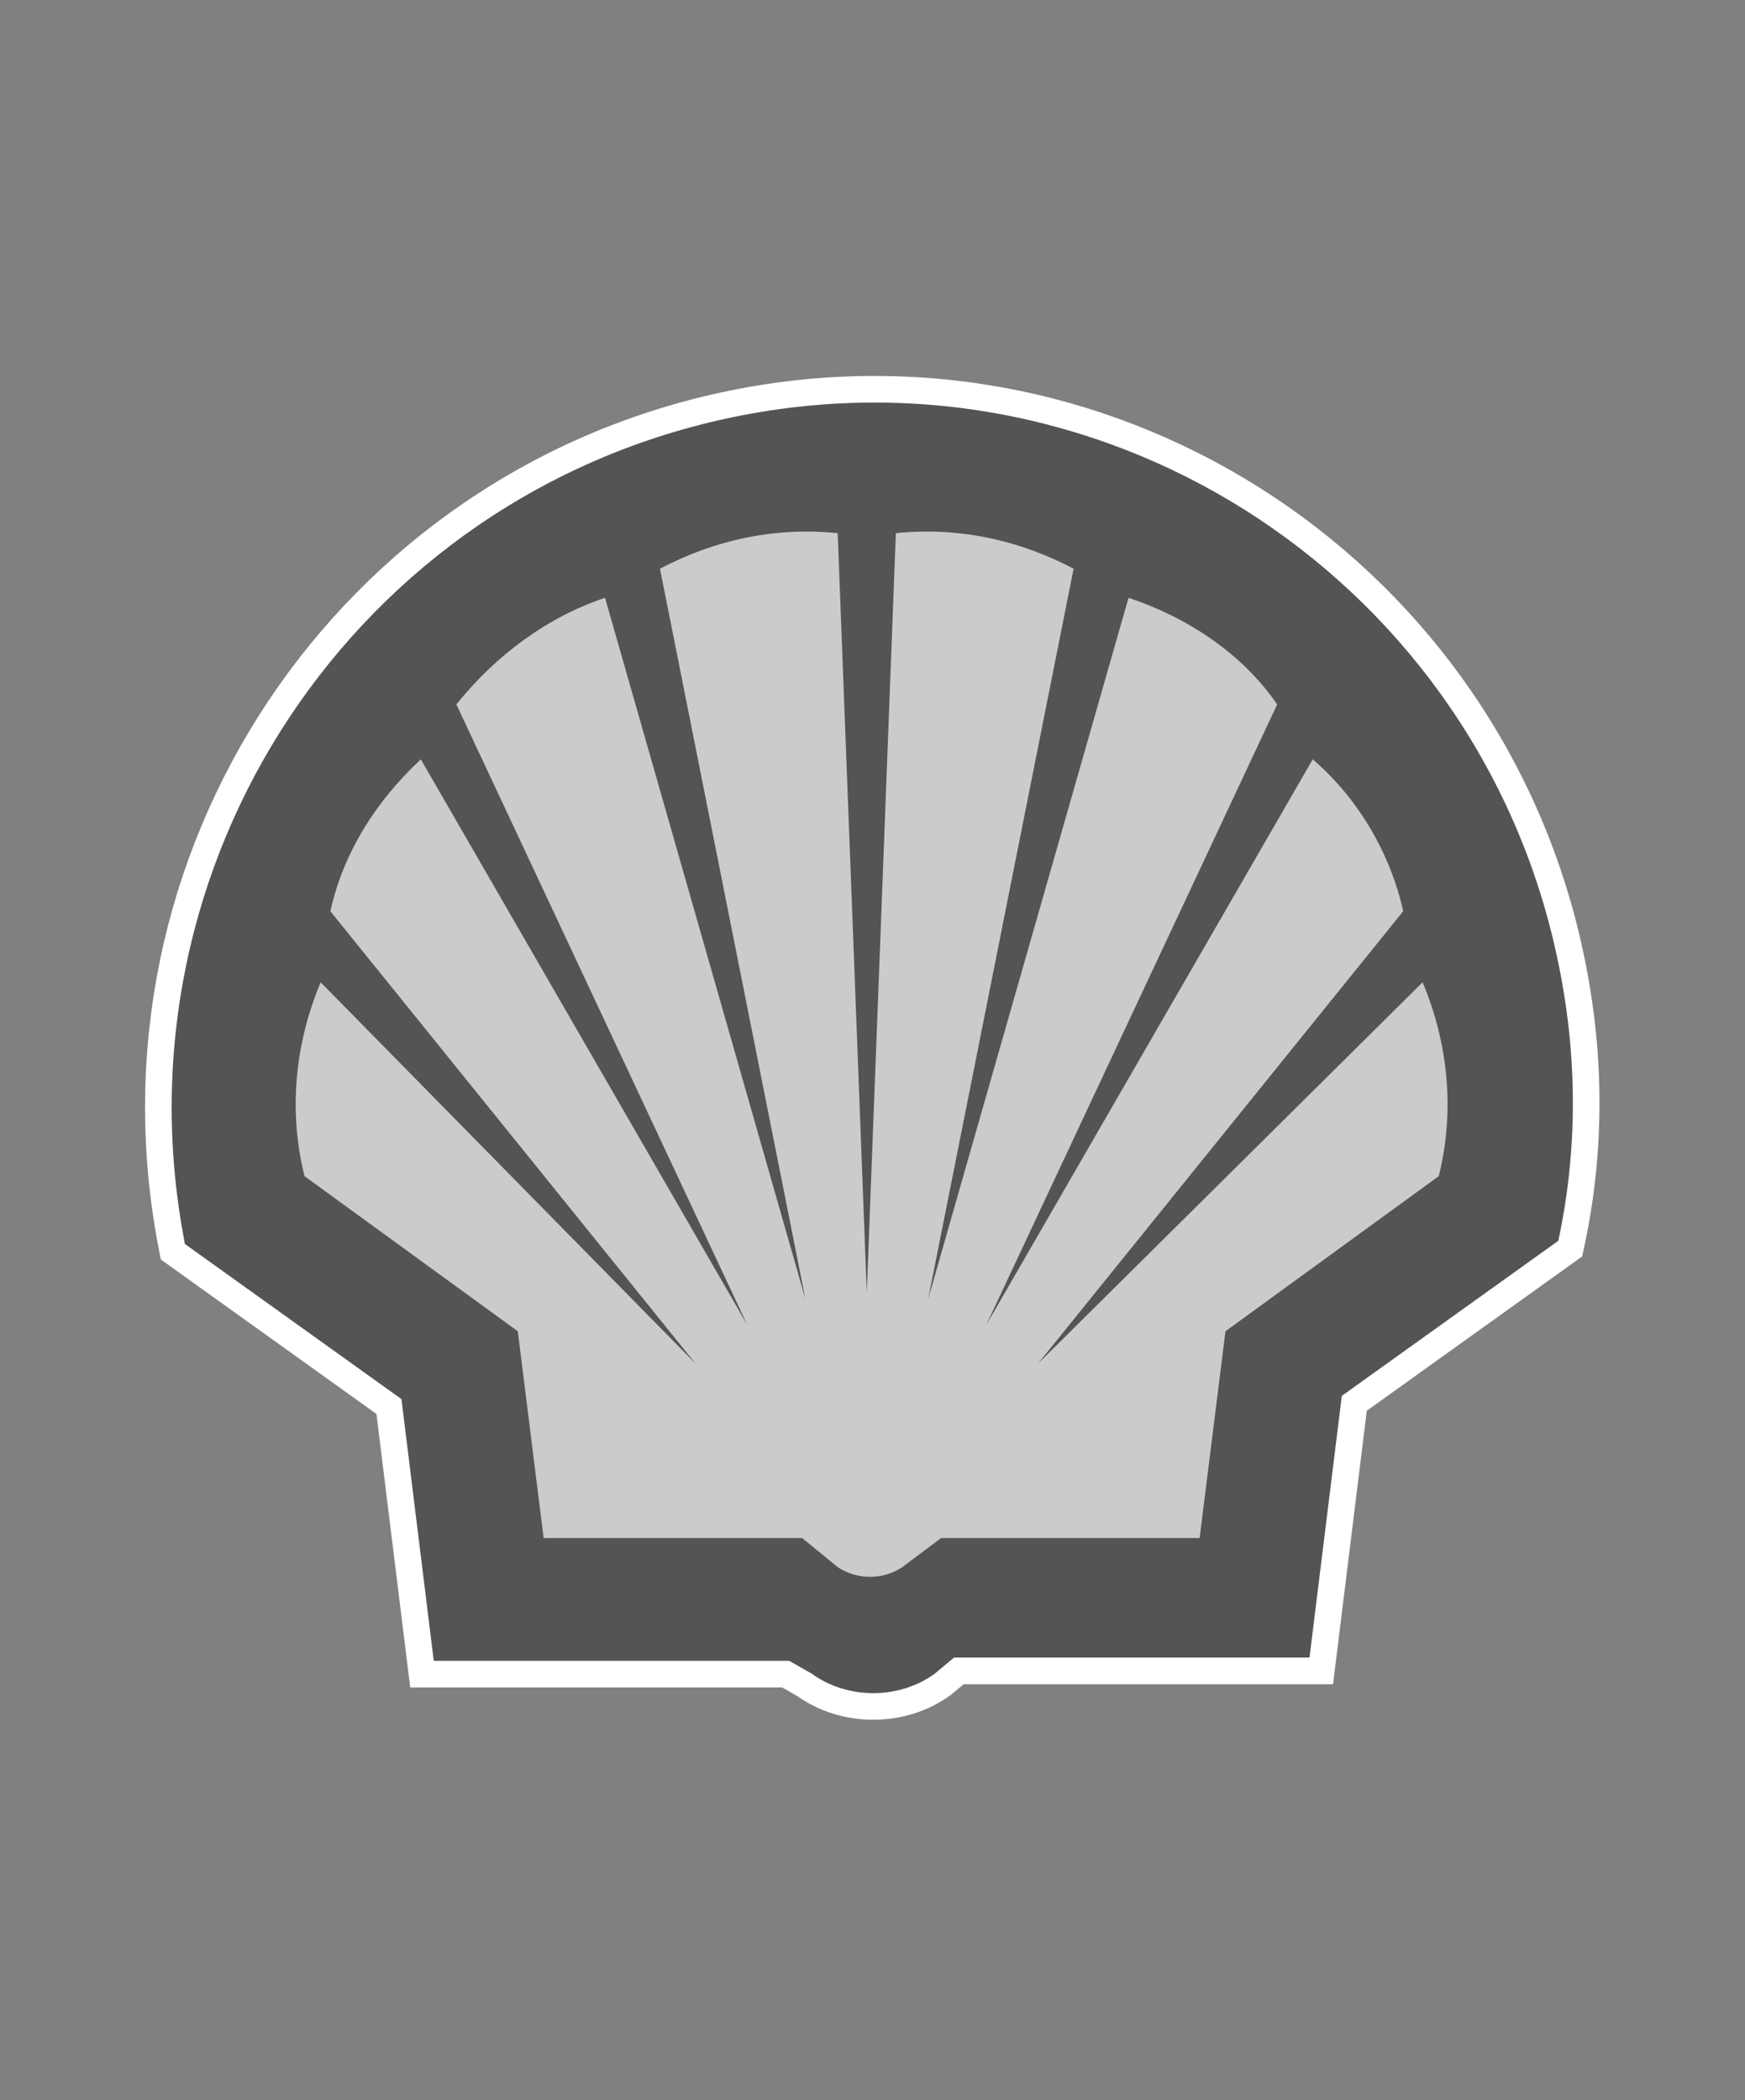
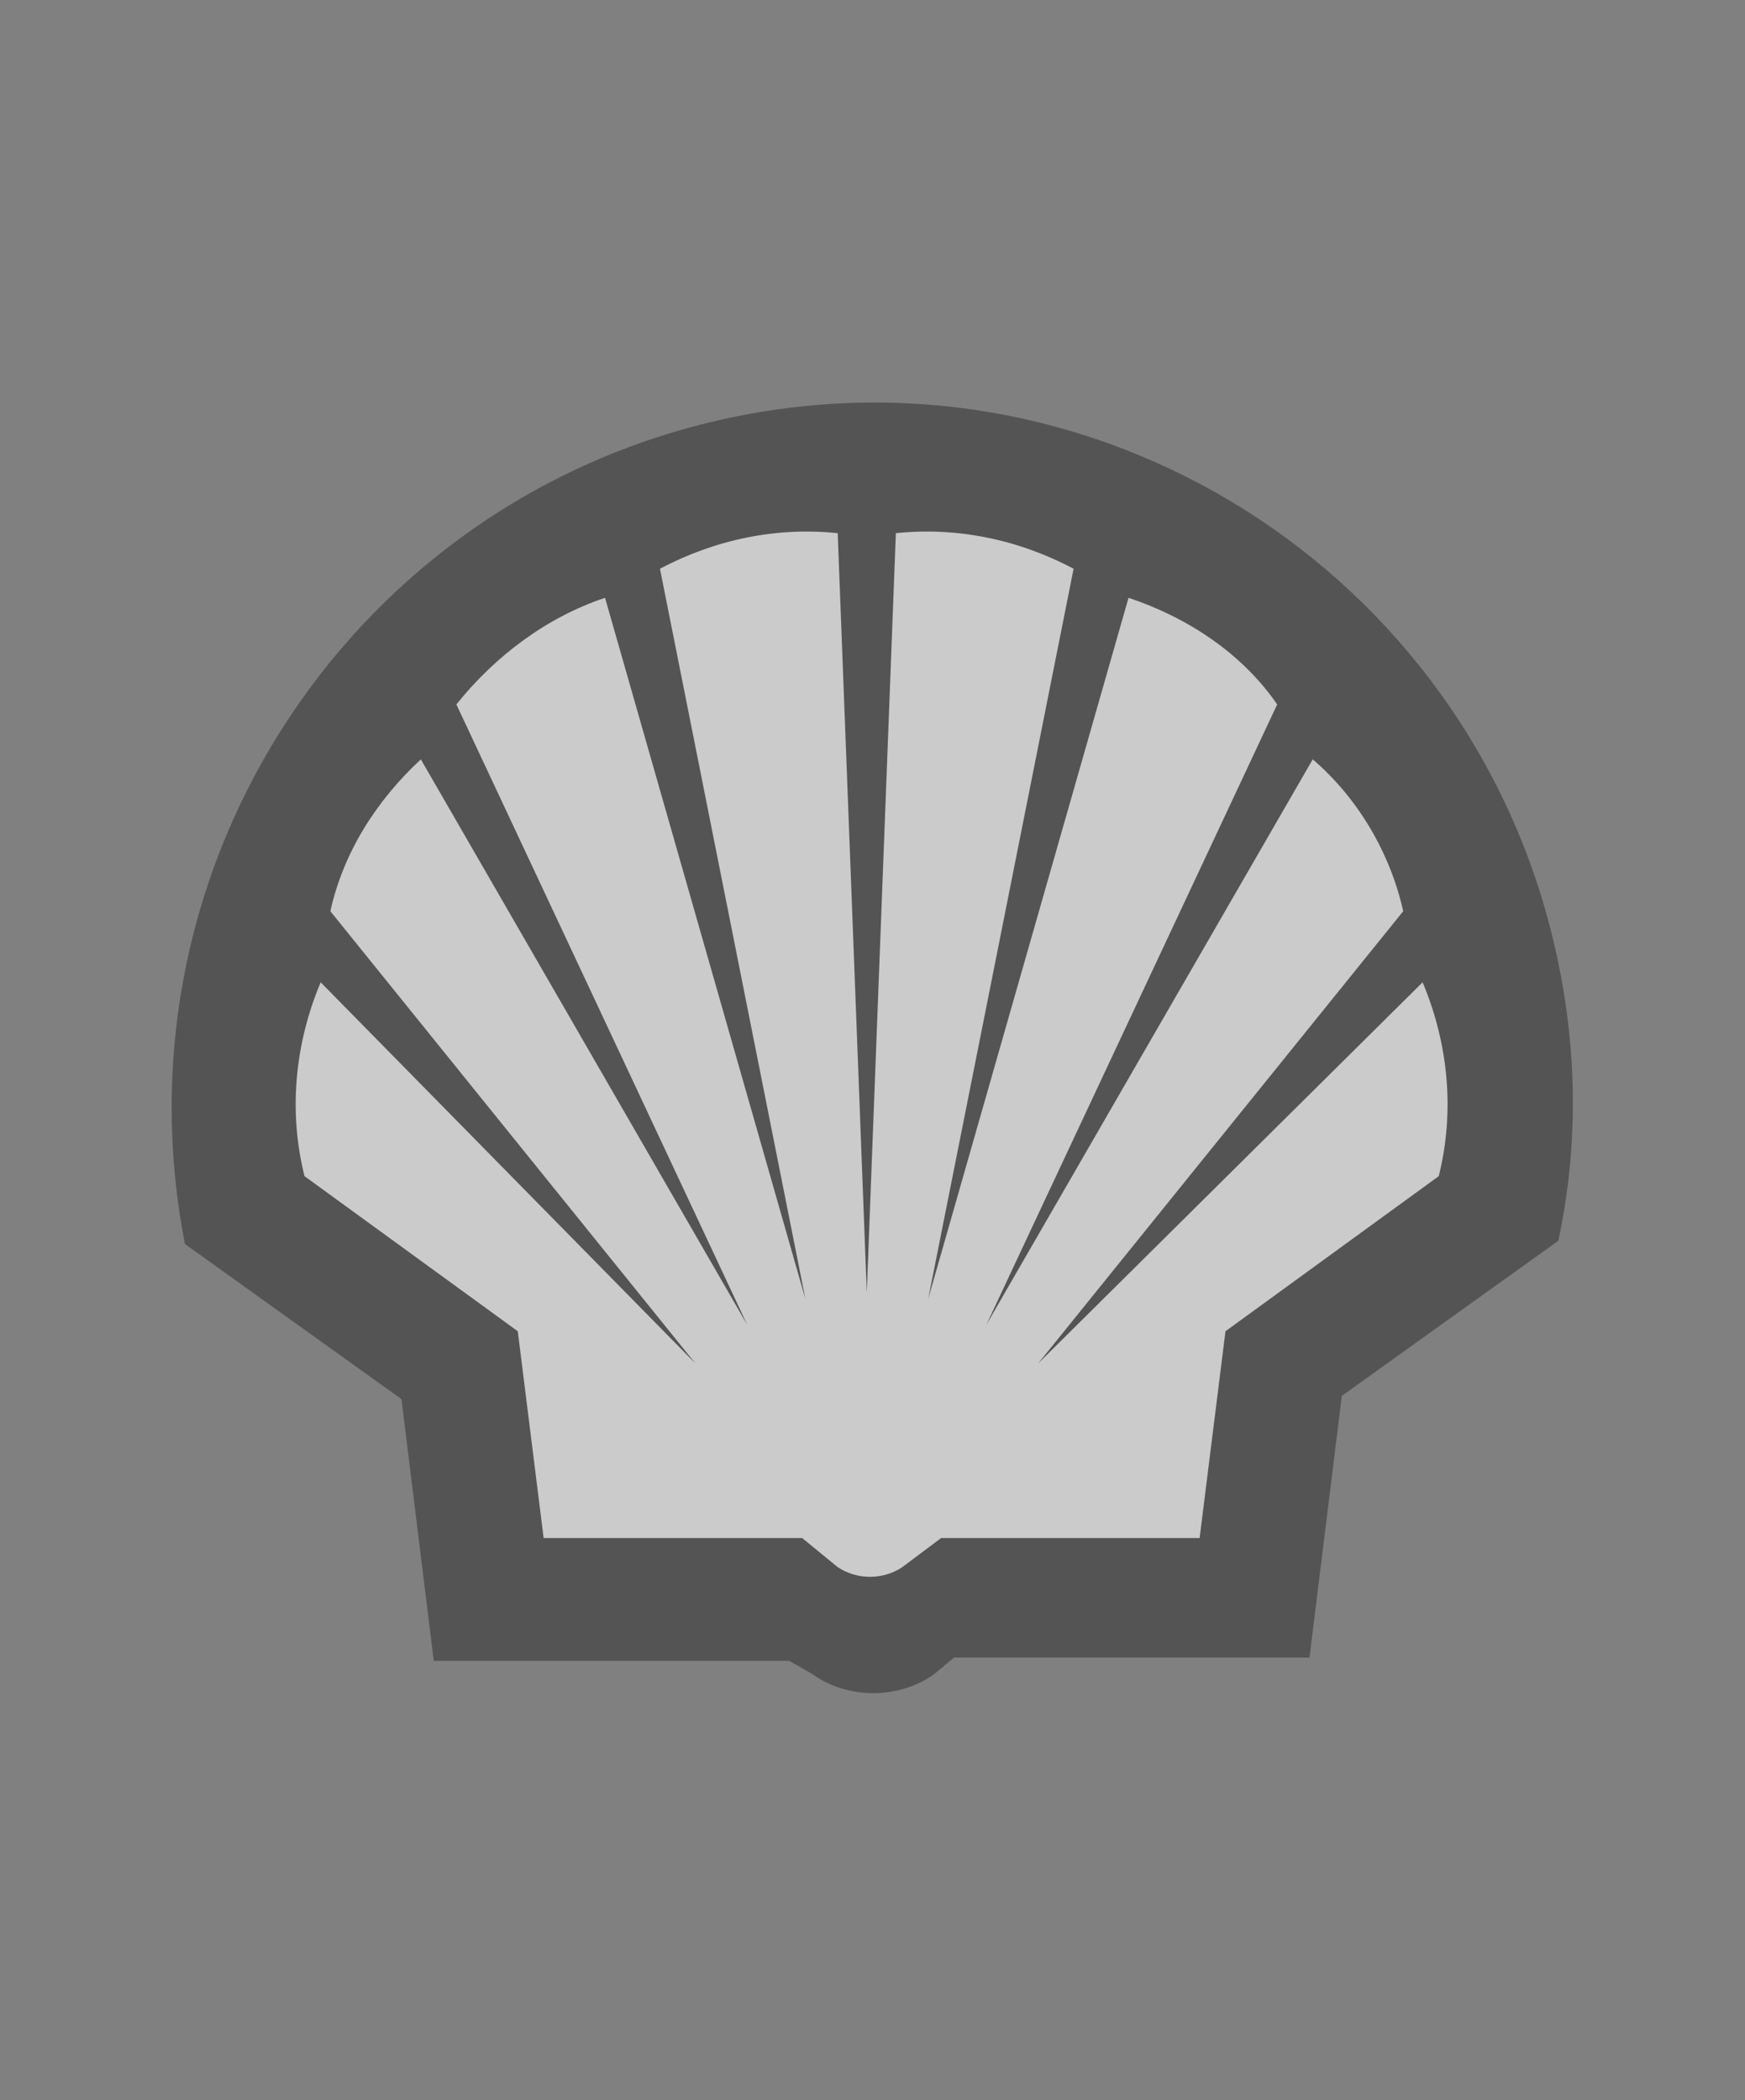
<svg xmlns="http://www.w3.org/2000/svg" id="Layer_1" x="0px" y="0px" viewBox="0 0 54 65" style="enable-background:new 0 0 54 65;" xml:space="preserve">
  <rect x="0" y="0" width="54" height="65" fill="#808080" stroke="none" />
  <style type="text/css">	.st0{fill:none;}	.st1{fill:none;stroke:#FFFFFF;stroke-width:1.648;stroke-miterlimit:40;}	.st2{fill:#545454;}	.st3{fill:#CBCBCB;}	.st4{fill:#4E4E4E;}	.st5{fill:#BCBCBC;}	.st6{fill:none;stroke:#BCBCBC;stroke-width:0.312;}	.st7{fill:none;stroke:#4E4E4E;stroke-width:0.312;}	.st8{fill:#C8C8C8;}	.st9{fill:#414141;}	.st10{fill-rule:evenodd;clip-rule:evenodd;fill:#414141;}	.st11{fill:#2B2B2B;}	.st12{fill:#535353;}	.st13{fill:#FFFFFF;}	.st14{fill:#797979;}	.st15{fill-rule:evenodd;clip-rule:evenodd;fill:#474747;}	.st16{fill-rule:evenodd;clip-rule:evenodd;fill:#5C5C5C;}	.st17{fill-rule:evenodd;clip-rule:evenodd;fill:#464646;}	.st18{fill:#2F2F2F;}	.st19{fill:#AAAAAA;}	.st20{fill:#8B8B8B;}	.st21{clip-path:url(#SVGID_00000101816470888202471480000013466065412580071040_);}	.st22{clip-path:url(#SVGID_00000031199375308463800640000005532161261707362745_);}	.st23{clip-path:url(#SVGID_00000168089450780935146370000018038793634936878471_);}	.st24{fill:#BEBEBE;}	.st25{clip-path:url(#SVGID_00000144323109718312377650000012282443688162864315_);}	.st26{fill-rule:evenodd;clip-rule:evenodd;fill:#6B6B6B;}	.st27{fill-rule:evenodd;clip-rule:evenodd;fill:none;}	.st28{fill:#606060;}</style>
  <g>
-     <rect class="st0" width="54" height="65" />
    <g id="Group_34" transform="translate(165.023 24.902)">
-       <path id="Path_66" class="st1" d="M-140.6,26.5h-11l-1-8.1l-6.7-4.8C-161.6,1.8-154-9.6-142.3-12c11.7-2.4,23.1,5.2,25.5,16.9   c0.6,2.9,0.6,5.8,0,8.6l-6.7,4.8l-1,8.1h-11l-0.6,0.5c-1.1,0.8-2.7,0.8-3.8,0L-140.6,26.5z" />
      <path id="Path_67" class="st2" d="M-140.6,26.5h-11l-1-8.1l-6.7-4.8C-161.6,1.8-154-9.6-142.3-12c11.7-2.4,23.1,5.2,25.5,16.9   c0.6,2.9,0.6,5.8,0,8.6l-6.7,4.8l-1,8.1h-11l-0.6,0.5c-1.1,0.8-2.7,0.8-3.8,0L-140.6,26.5z" />
      <path id="Path_68" class="st3" d="M-140.2,22.7h-8l-0.8-6.4l-6.6-4.8c-0.5-2-0.3-4.1,0.5-6l11.6,11.8l-11.3-14   c0.4-1.8,1.4-3.4,2.8-4.7l10.1,17.5l-9-19.2c1.2-1.5,2.8-2.7,4.6-3.3l6.2,21.7l-4.5-22.6c1.7-0.9,3.6-1.3,5.5-1.1l0.9,23.5   l0.9-23.5c1.9-0.2,3.8,0.2,5.5,1.1l-4.5,22.6l6.2-21.7c1.8,0.6,3.5,1.7,4.6,3.3l-9,19.2l10.1-17.5c1.4,1.2,2.4,2.9,2.8,4.7   l-11.3,14L-121,5.5c0.8,1.9,1,4,0.5,6l-6.6,4.8l-0.8,6.4h-8l-1.2,0.9c-0.6,0.4-1.4,0.4-2,0L-140.2,22.7z" />
    </g>
  </g>
</svg>